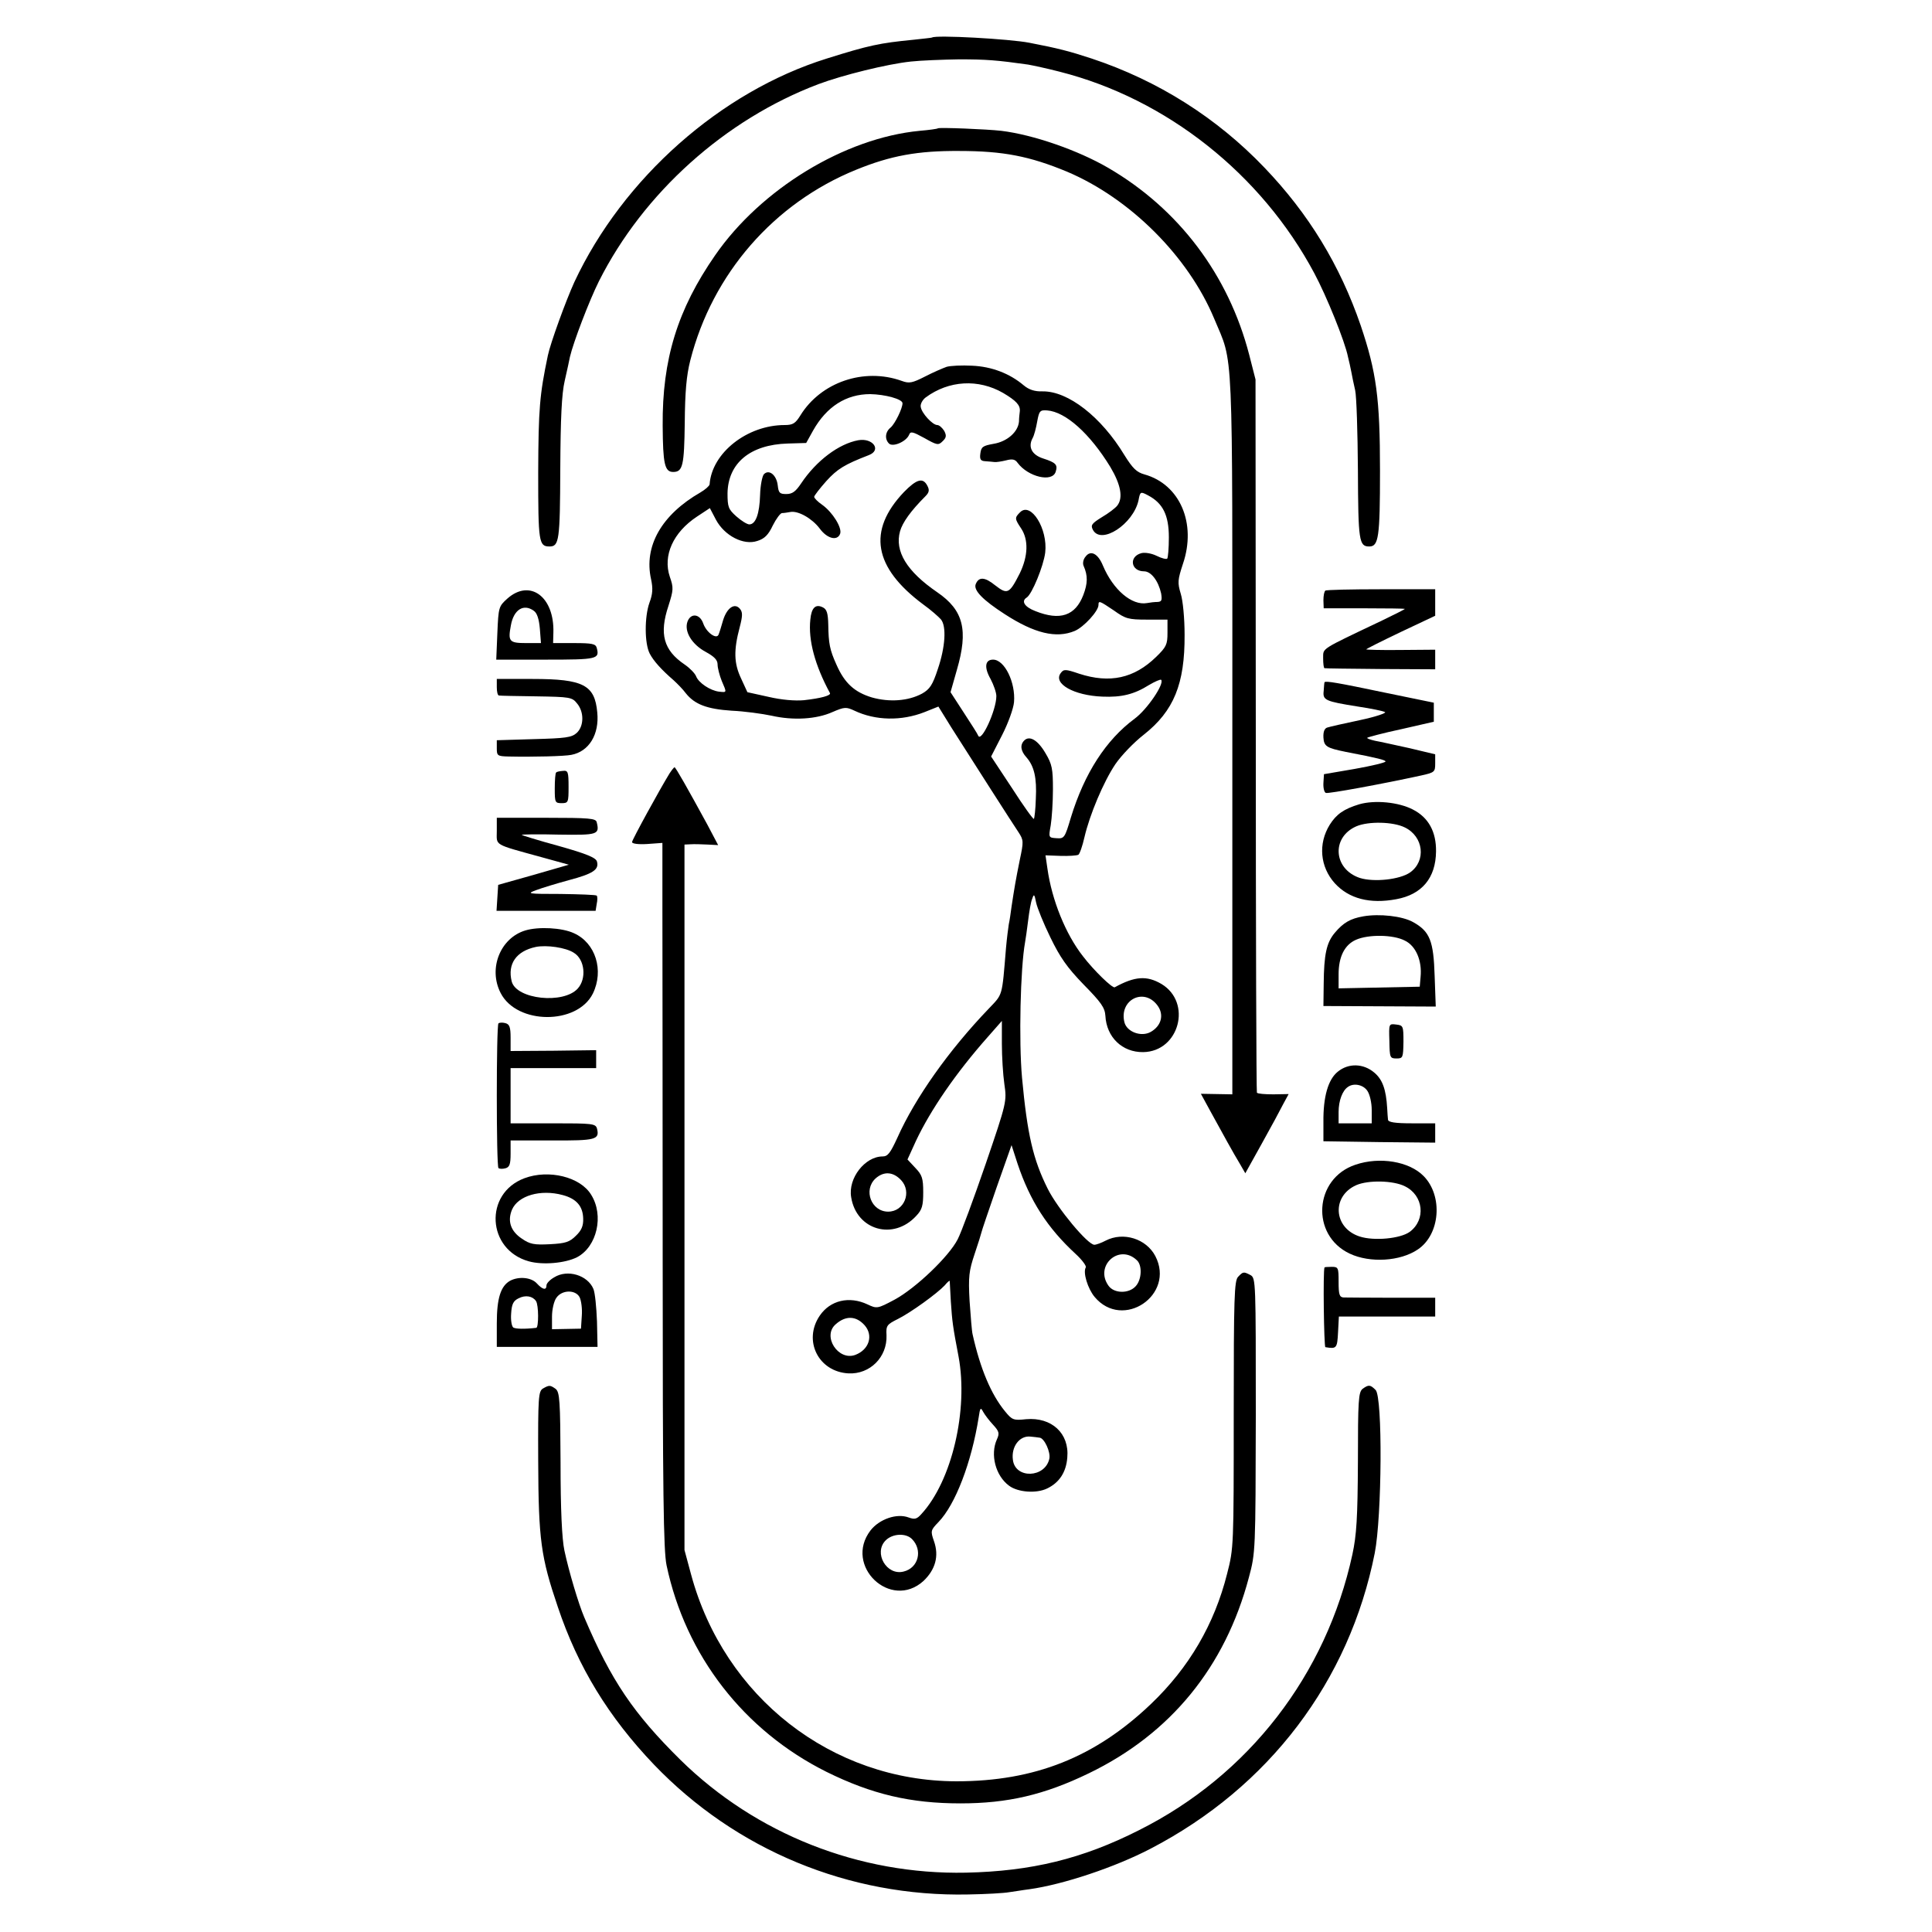
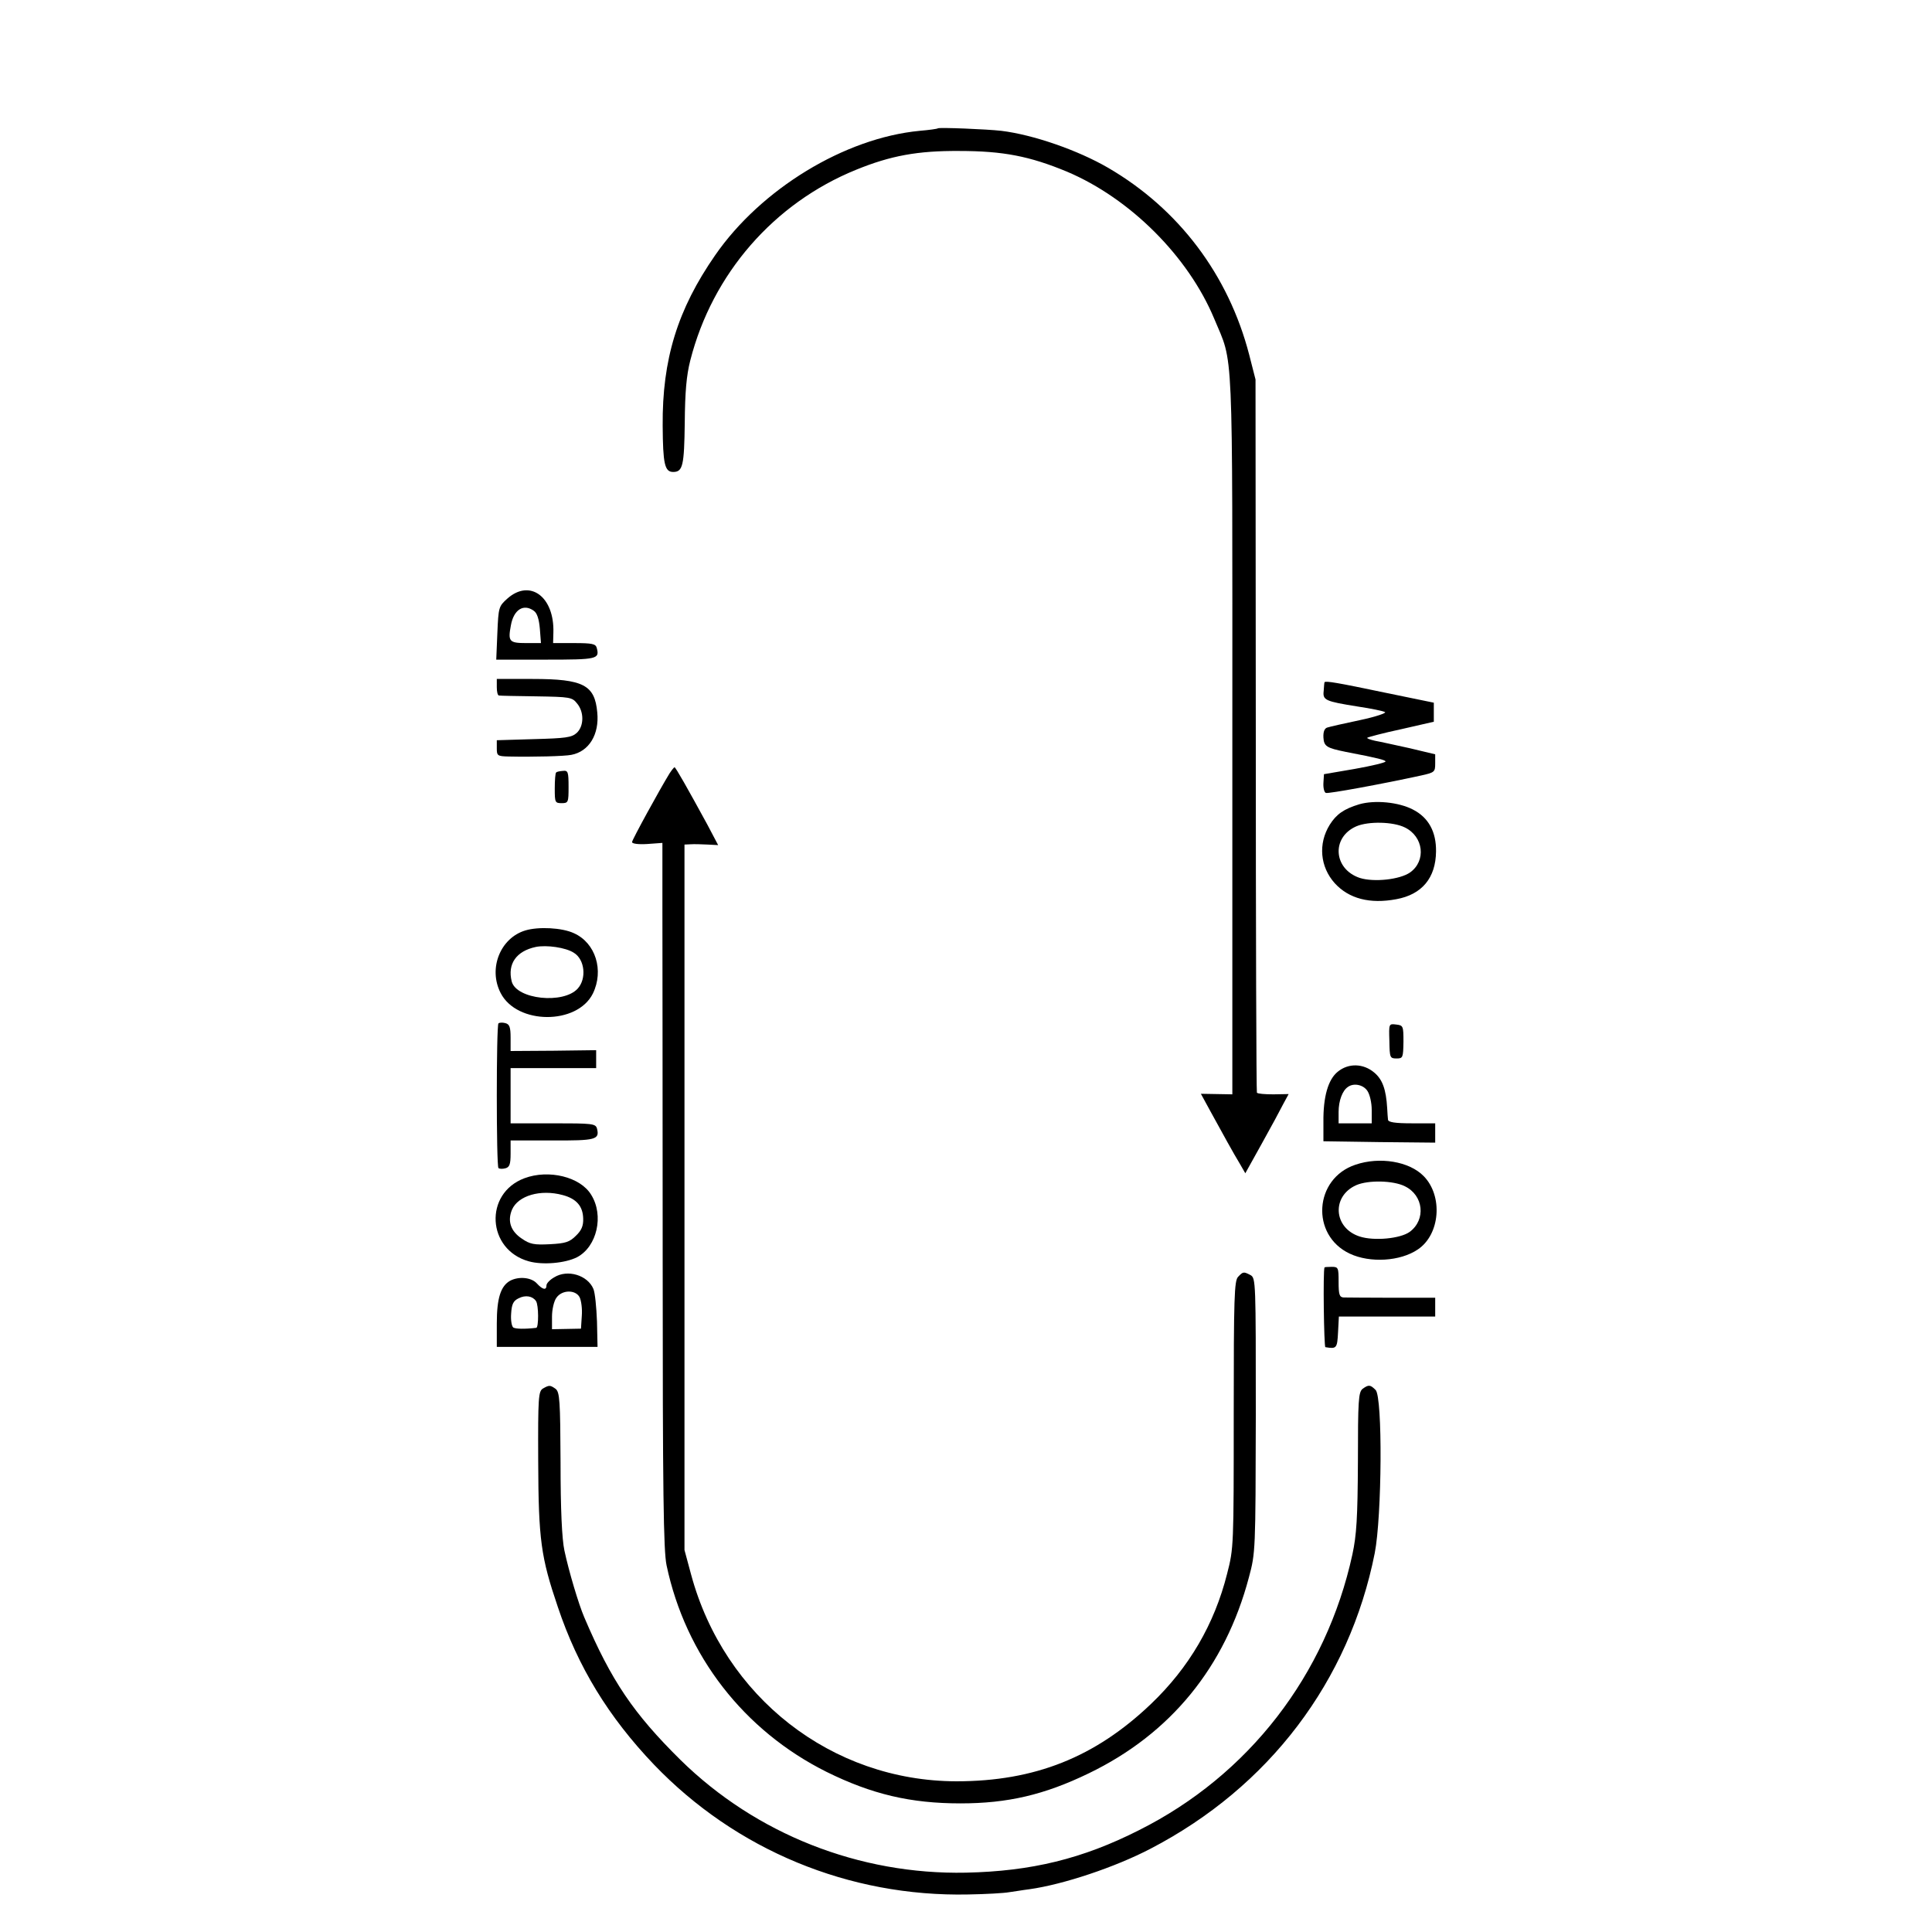
<svg xmlns="http://www.w3.org/2000/svg" height="700pt" preserveAspectRatio="xMidYMid meet" viewBox="0 0 700 700" width="700pt">
  <g transform="matrix(.1 0 0 -.1 0 700)">
-     <path d="m3377 6864c-1-1-31-4-67-8-123-12-161-20-314-68-385-120-739-434-915-810-31-68-87-222-96-266-30-143-34-193-35-423 0-253 2-269 41-269 35 0 38 22 39 281 1 183 5 272 16 319 8 36 17 75 19 87 12 52 70 204 105 274 161 320 457 586 795 714 88 33 250 73 335 82 36 4 115 7 175 8 98 0 137-3 250-19 17-3 69-14 115-26 386-98 730-370 922-730 44-82 111-247 122-303 4-15 9-39 12-54 3-16 9-46 14-67 5-22 9-152 10-290 1-256 4-276 41-276 34 0 39 33 39 274 0 264-13 358-70 527-75 218-188 404-349 572-172 180-385 315-626 395-79 26-121 37-225 57-71 14-341 29-353 19z" />
    <path d="m3398 6535c-2-2-31-6-66-9-272-26-575-211-741-451-136-196-192-377-190-618 1-137 7-167 38-167 35 0 40 23 42 178 1 112 6 171 20 226 80 314 303 570 601 691 125 51 223 69 373 68 160 0 256-19 391-75 229-97 439-307 533-532 71-171 66-58 66-1506v-1305l-57 1-57 1 36-66c45-82 80-146 106-189l19-33 60 108c33 59 68 124 78 144l19 35-55-1c-31 0-57 2-60 6-2 4-4 587-4 1295l-1 1289-23 90c-75 289-255 528-511 677-110 64-272 120-387 134-53 6-225 13-230 9z" />
-     <path d="m3430 5671c-14-5-49-20-78-35-47-24-58-26-85-16-137 49-293-5-367-125-18-29-27-35-57-35-136 0-264-101-272-215-1-6-16-19-33-29-141-81-206-195-179-315 7-33 6-53-6-85-18-51-18-147 1-184 14-27 43-59 87-97 13-12 33-32 44-47 32-40 76-57 166-63 46-2 111-11 144-18 79-18 163-13 221 13 44 19 50 19 80 5 76-36 170-38 254-5l50 20 47-76c82-129 222-348 243-379 19-29 19-34 5-100-15-74-20-104-30-170-3-23-7-51-10-64-2-13-7-51-10-85-15-181-11-166-63-221-143-149-266-322-331-468-25-54-34-67-53-67-64 0-126-79-114-148 19-119 153-158 236-67 21 22 25 37 25 85 0 51-4 63-29 89l-28 30 31 68c53 112 144 245 260 376l51 58v-83c0-46 4-111 9-146 9-62 9-65-68-290-43-125-88-247-101-272-32-63-153-178-229-219-62-33-64-33-98-17-66 31-135 15-173-41-61-90-5-203 104-209 78-4 141 59 138 138-2 35 1 39 41 59 48 24 143 93 170 122 9 11 17 18 18 16 0-2 2-35 4-74 5-74 7-90 28-200 36-193-24-451-135-571-16-18-24-20-46-12-43 16-106-6-138-47-98-128 73-291 192-183 43 41 57 90 38 144-13 37-12 40 16 69 62 64 120 217 146 380 5 35 7 37 16 20 6-11 22-32 36-47 22-24 24-31 14-53-25-55-5-132 44-168 32-24 99-29 138-10 44 21 69 59 73 112 8 88-57 147-149 139-46-5-51-3-77 29-50 61-89 153-117 278-3 11-7 66-11 121-5 89-2 110 18 170 13 38 24 74 25 79 1 6 26 79 55 163l54 153 22-68c45-134 108-232 210-326 23-21 40-44 37-49-11-18 7-77 32-107 102-122 293 7 220 148-33 63-116 89-180 56-15-8-34-15-41-15-24 0-133 131-169 203-53 106-74 197-93 402-12 133-6 397 11 491 2 10 7 46 11 78 4 33 10 69 15 80 6 18 8 17 14-14 4-19 27-76 52-127 35-72 60-108 120-170 64-65 77-84 79-113 4-78 61-133 137-132 131 2 178 180 66 247-53 31-96 28-169-12-8-5-76 61-115 112-63 80-113 204-129 318l-7 48 54-2c30-1 59 1 65 4 5 3 15 32 22 63 19 82 69 201 112 265 21 31 67 79 103 107 109 86 149 184 148 362 0 59-6 124-14 149-12 40-11 50 8 108 50 147-11 288-139 324-29 8-43 22-73 70-84 139-204 232-296 231-29-1-50 6-69 22-51 43-116 68-187 71-37 2-78 0-92-4zm205-95c47-28 62-44 60-66-1-8-3-25-3-37-3-38-43-73-92-81-39-7-45-11-48-35-3-21 1-27 17-28 12-1 27-2 34-3 6-1 26 2 42 6 23 6 33 4 42-9 38-51 126-72 138-32 8 25 1 33-46 48-40 13-55 41-38 73 6 10 13 38 17 61 7 38 10 42 36 40 67-5 155-84 229-205 38-64 47-112 25-140-7-9-32-28-56-42-37-23-41-29-32-46 30-55 146 21 165 107 6 32 7 33 35 18 53-28 75-71 75-152 0-39-3-74-6-77s-20 1-38 10-42 13-55 10c-47-12-39-66 9-66 26 0 52-35 62-80 4-25 2-30-13-31-11 0-28-2-38-4-55-10-123 48-160 136-18 44-45 57-63 32-8-9-11-24-7-33 16-36 15-64-1-106-29-75-84-94-174-58-39 15-52 36-31 49 19 12 61 114 67 163 10 86-52 185-91 146-20-20-20-23 4-59 27-41 25-100-5-162-38-75-45-78-89-44-38 31-60 32-71 4-8-22 26-57 105-108 108-70 187-89 254-61 33 14 86 72 86 94 0 17 4 15 56-20 42-30 52-33 120-33h74v-48c0-42-4-51-41-87-80-78-168-97-279-61-50 17-56 17-67 2-28-38 48-81 151-85 69-3 115 8 169 42 22 13 41 21 44 19 13-14-51-108-96-141-104-77-182-198-231-358-22-74-24-77-52-75-29 2-29 2-21 47 4 25 8 83 8 130 0 74-3 91-27 131-28 48-58 65-77 46-16-16-13-38 8-61 28-32 38-74 34-150-1-38-5-71-7-73-2-3-38 47-79 111l-76 115 40 78c22 43 41 96 43 119 6 71-34 154-76 154-29 0-33-28-9-70 11-21 21-49 21-62 0-51-55-171-66-143-2 6-26 43-52 83l-48 74 23 81c42 144 24 216-71 281-111 76-155 149-135 221 9 32 39 74 92 127 14 14 15 23 7 38-16 31-39 24-85-23-133-140-110-273 70-407 28-20 56-45 64-54 21-25 16-101-11-180-19-58-29-73-57-89-50-27-118-32-182-14-63 19-99 52-128 118-25 55-29 78-30 146-1 40-5 55-19 62-27 14-42-1-46-44-8-75 17-166 71-266 5-9-32-19-94-26-32-3-81 1-128 12l-77 17-23 50c-26 55-27 102-5 185 11 42 11 55 1 67-19 23-47 4-61-41-6-21-13-44-16-51-6-21-44 5-56 39-12 35-45 39-57 7-13-36 16-83 66-110 31-17 43-29 43-46 0-12 7-39 15-59 19-44 19-42-10-39-32 4-74 32-83 56-4 10-22 29-41 42-77 52-93 111-59 213 18 57 19 65 5 105-26 77 12 161 98 218l47 31 22-42c31-58 100-94 150-77 26 8 40 22 56 56 12 24 27 44 33 45 7 0 20 2 31 4 28 5 78-23 106-60 27-37 64-46 74-19 8 21-27 78-65 105-16 11-29 24-29 29 0 4 20 30 44 57 40 44 66 60 154 94 47 18 15 63-38 54-71-13-152-74-207-156-20-30-32-39-54-39-24 0-28 4-31 31-4 37-31 60-50 41-6-6-13-40-14-75-2-69-16-107-39-107-8 0-29 13-47 29-29 26-32 34-32 84 2 109 82 176 218 180l67 2 25 45c49 87 120 132 207 132 54-1 117-18 117-33 0-19-27-74-43-88-20-16-22-42-6-58 14-14 63 7 73 32 5 13 13 11 55-12 46-26 51-27 66-12 14 13 15 21 6 38-7 11-18 21-25 21-17 0-57 43-60 66-2 10 7 26 18 34 84 62 191 68 281 16zm558-2218c26-34 15-75-24-97-34-19-86 0-95 35-20 81 70 127 119 62zm-928-634c40-43 11-114-47-114-61 0-91 78-46 120 30 27 64 25 93-6zm854-290c20-18 18-70-4-94-25-28-79-27-99 2-51 72 39 153 103 92zm-986-236c32-37 16-88-34-107-62-23-121 68-71 111 36 32 74 31 105-4zm634-407c17-2 40-52 35-76-15-70-123-74-132-5-7 48 24 89 63 85 12-1 28-3 34-4zm-463-367c40-40 24-105-30-118-62-16-110 68-65 113 25 25 73 27 95 5z" />
-     <path d="m4802 4860c-4-3-7-18-7-35l1-29h147c81 0 147-1 147-2 0-2-37-20-82-42-229-109-213-99-214-137 0-19 2-36 5-36 3-1 95-2 204-3l197-1v35 36l-125-1c-69-1-125 1-125 2 0 2 56 30 125 63l125 59v48 48h-196c-107 0-199-2-202-5z" />
    <path d="m1838 4831c-31-28-32-31-36-125l-4-96h180c187 0 195 2 184 43-4 14-16 17-81 17h-77l1 38c4 130-85 196-167 123zm96-44c12-8 19-30 22-65l4-52h-54c-61 0-66 6-55 64 10 57 46 80 83 53z" />
    <path d="m1800 4510c0-16 3-30 8-30 4-1 65-2 135-3 122-2 130-3 148-26 26-31 25-83-2-107-18-16-40-19-155-22l-134-4v-29c0-27 2-29 43-30 88-2 203 1 227 6 64 12 102 74 94 154-9 99-50 121-234 121h-130z" />
    <path d="m4799 4528c-1-2-2-16-3-31-4-34 5-38 124-57 47-7 91-16 98-20 7-3-33-17-90-29s-110-24-119-27c-10-3-15-15-14-36 2-32 11-38 80-52 120-23 145-30 145-35 0-4-50-16-112-27l-111-19-2-32c-1-18 3-34 9-36 10-3 197 31 344 63 50 11 52 13 52 44v33l-92 22c-51 11-108 24-126 27-18 4-31 9-28 11 2 2 57 17 123 31l118 27v35 34l-180 37c-167 35-213 43-216 37z" />
    <path d="m2426 4198c-35-57-136-241-136-249 0-6 23-9 55-7l55 4v-231c0-126 1-700 1-1275 0-857 3-1057 14-1111 69-328 281-600 580-749 164-81 304-114 485-114 171 0 304 31 465 109 296 143 494 385 580 710 24 89 24 96 25 587 0 483 0 497-19 508-25 13-27 13-45-6-14-14-16-73-16-498 0-478 0-485-24-578-46-183-138-340-275-471-203-194-422-281-706-281-452 1-841 305-961 749l-24 89v1278 1278l22 1c13 1 40 0 62-1l38-2-39 74c-72 132-115 208-119 208-2 0-10-10-18-22z" />
    <path d="m2015 4201c-3-2-5-28-5-58 0-50 1-53 25-53s25 3 25 59c0 54-2 60-20 58-12-1-23-3-25-6z" />
    <path d="m4925 4086c-56-17-83-36-107-74-43-69-35-153 18-212 51-56 127-76 223-58 93 17 143 77 144 173 1 71-27 123-84 152-52 27-138 35-194 19zm165-84c68-33 78-121 19-163-37-26-131-36-182-20-96 32-104 147-13 187 44 19 134 17 176-4z" />
-     <path d="m1800 3989c0-54-15-46 163-95l98-27-128-37-128-36-3-47-3-47h179 180l4 25c3 13 3 27 0 30s-62 5-131 6c-120 0-124 1-88 14 21 8 74 24 118 36 87 23 110 38 102 67-3 14-36 28-139 57-74 20-134 39-134 40 0 2 61 3 135 1 141-2 148 0 137 45-3 14-27 16-183 16h-179z" />
-     <path d="m4940 3680c-47-8-73-23-104-60-30-36-39-78-40-185l-1-80 204-1 203-1-4 111c-4 127-17 161-78 195-39 22-122 31-180 21zm150-88c40-19 63-73 57-132l-3-35-147-3-147-3v51c0 64 22 107 63 125 45 20 135 19 177-3z" />
    <path d="m1904 3629c-91-27-136-138-90-227 59-115 277-116 334-2 41 84 10 184-69 219-43 20-128 24-175 10zm175-81c40-24 47-94 14-130-52-57-222-39-239 26-16 64 17 110 87 125 39 8 109-2 138-21z" />
    <path d="m1806 3292c-8-7-8-517 0-524 3-3 14-4 25-1 15 4 19 14 19 53v48h151c158-1 172 3 162 43-5 18-17 19-159 19h-154v100 100h155 155v33 32l-155-2-155-1v48c0 39-4 49-19 53-11 3-22 2-25-1z" />
    <path d="m5034 3228c1-60 2-63 26-63 23 0 24 3 25 60 0 58-1 60-27 63s-26 3-24-60z" />
    <path d="m4847 3117c-35-28-53-91-52-182v-70l203-3 202-2v35 35h-85c-61 0-85 4-86 13-1 6-2 26-3 42-4 68-17 104-47 129-39 33-93 35-132 3zm107-69c9-13 16-43 16-70v-48h-60-60v41c0 41 14 78 34 91 21 15 55 8 70-14z" />
    <path d="m4911 2780c-150-50-163-255-21-322 74-35 184-28 247 15 81 54 92 194 21 266-52 53-159 71-247 41zm179-78c68-33 77-121 18-165-34-25-130-34-182-17-95 31-102 146-12 186 44 19 134 17 176-4z" />
    <path d="m1900 2731c-147-55-136-259 16-301 50-14 132-7 175 15 72 38 98 151 51 226-39 65-154 93-242 60zm139-61c49-13 73-40 74-85 1-26-6-43-26-62-23-23-37-28-94-31-58-3-73 0-102 20-41 27-53 64-36 105 22 51 103 75 184 53z" />
    <path d="m4799 2408c-6-12-2-288 3-289 41-7 43-4 46 54l3 57h174 175v34 34h-157c-87 0-166 1-175 1-15 1-18 11-18 56 0 52-1 55-25 55-14 0-26-1-26-2z" />
    <path d="m2008 2372c-16-9-28-22-28-29 0-19-14-16-35 7-20 22-65 26-96 10-35-19-49-64-49-155v-85h183 182l-2 92c-2 51-7 104-13 118-21 50-94 72-142 42zm92-72c6-12 10-42 8-67l-3-47-52-1-53-1v46c0 25 7 56 16 68 20 29 69 30 84 2zm-158-14c10-14 10-96 1-97-43-5-74-4-83 1-6 4-10 27-8 51 2 34 8 46 27 55 25 13 51 8 63-10z" />
    <path d="m1967 1969c-16-10-18-31-17-262 1-287 10-349 71-529 73-218 184-399 348-571 297-310 707-480 1139-471 64 1 131 5 147 8 17 2 50 8 75 11 122 17 311 80 439 147 429 223 720 607 812 1071 26 133 29 566 3 591-19 19-25 20-47 4-15-12-17-42-17-264-1-205-5-266-20-336-95-437-376-800-773-999-205-104-391-149-627-154-387-8-761 140-1034 408-171 169-251 287-349 517-21 49-56 167-72 242-9 42-14 149-14 318-1 226-3 256-18 268-20 14-23 14-46 1z" />
  </g>
</svg>